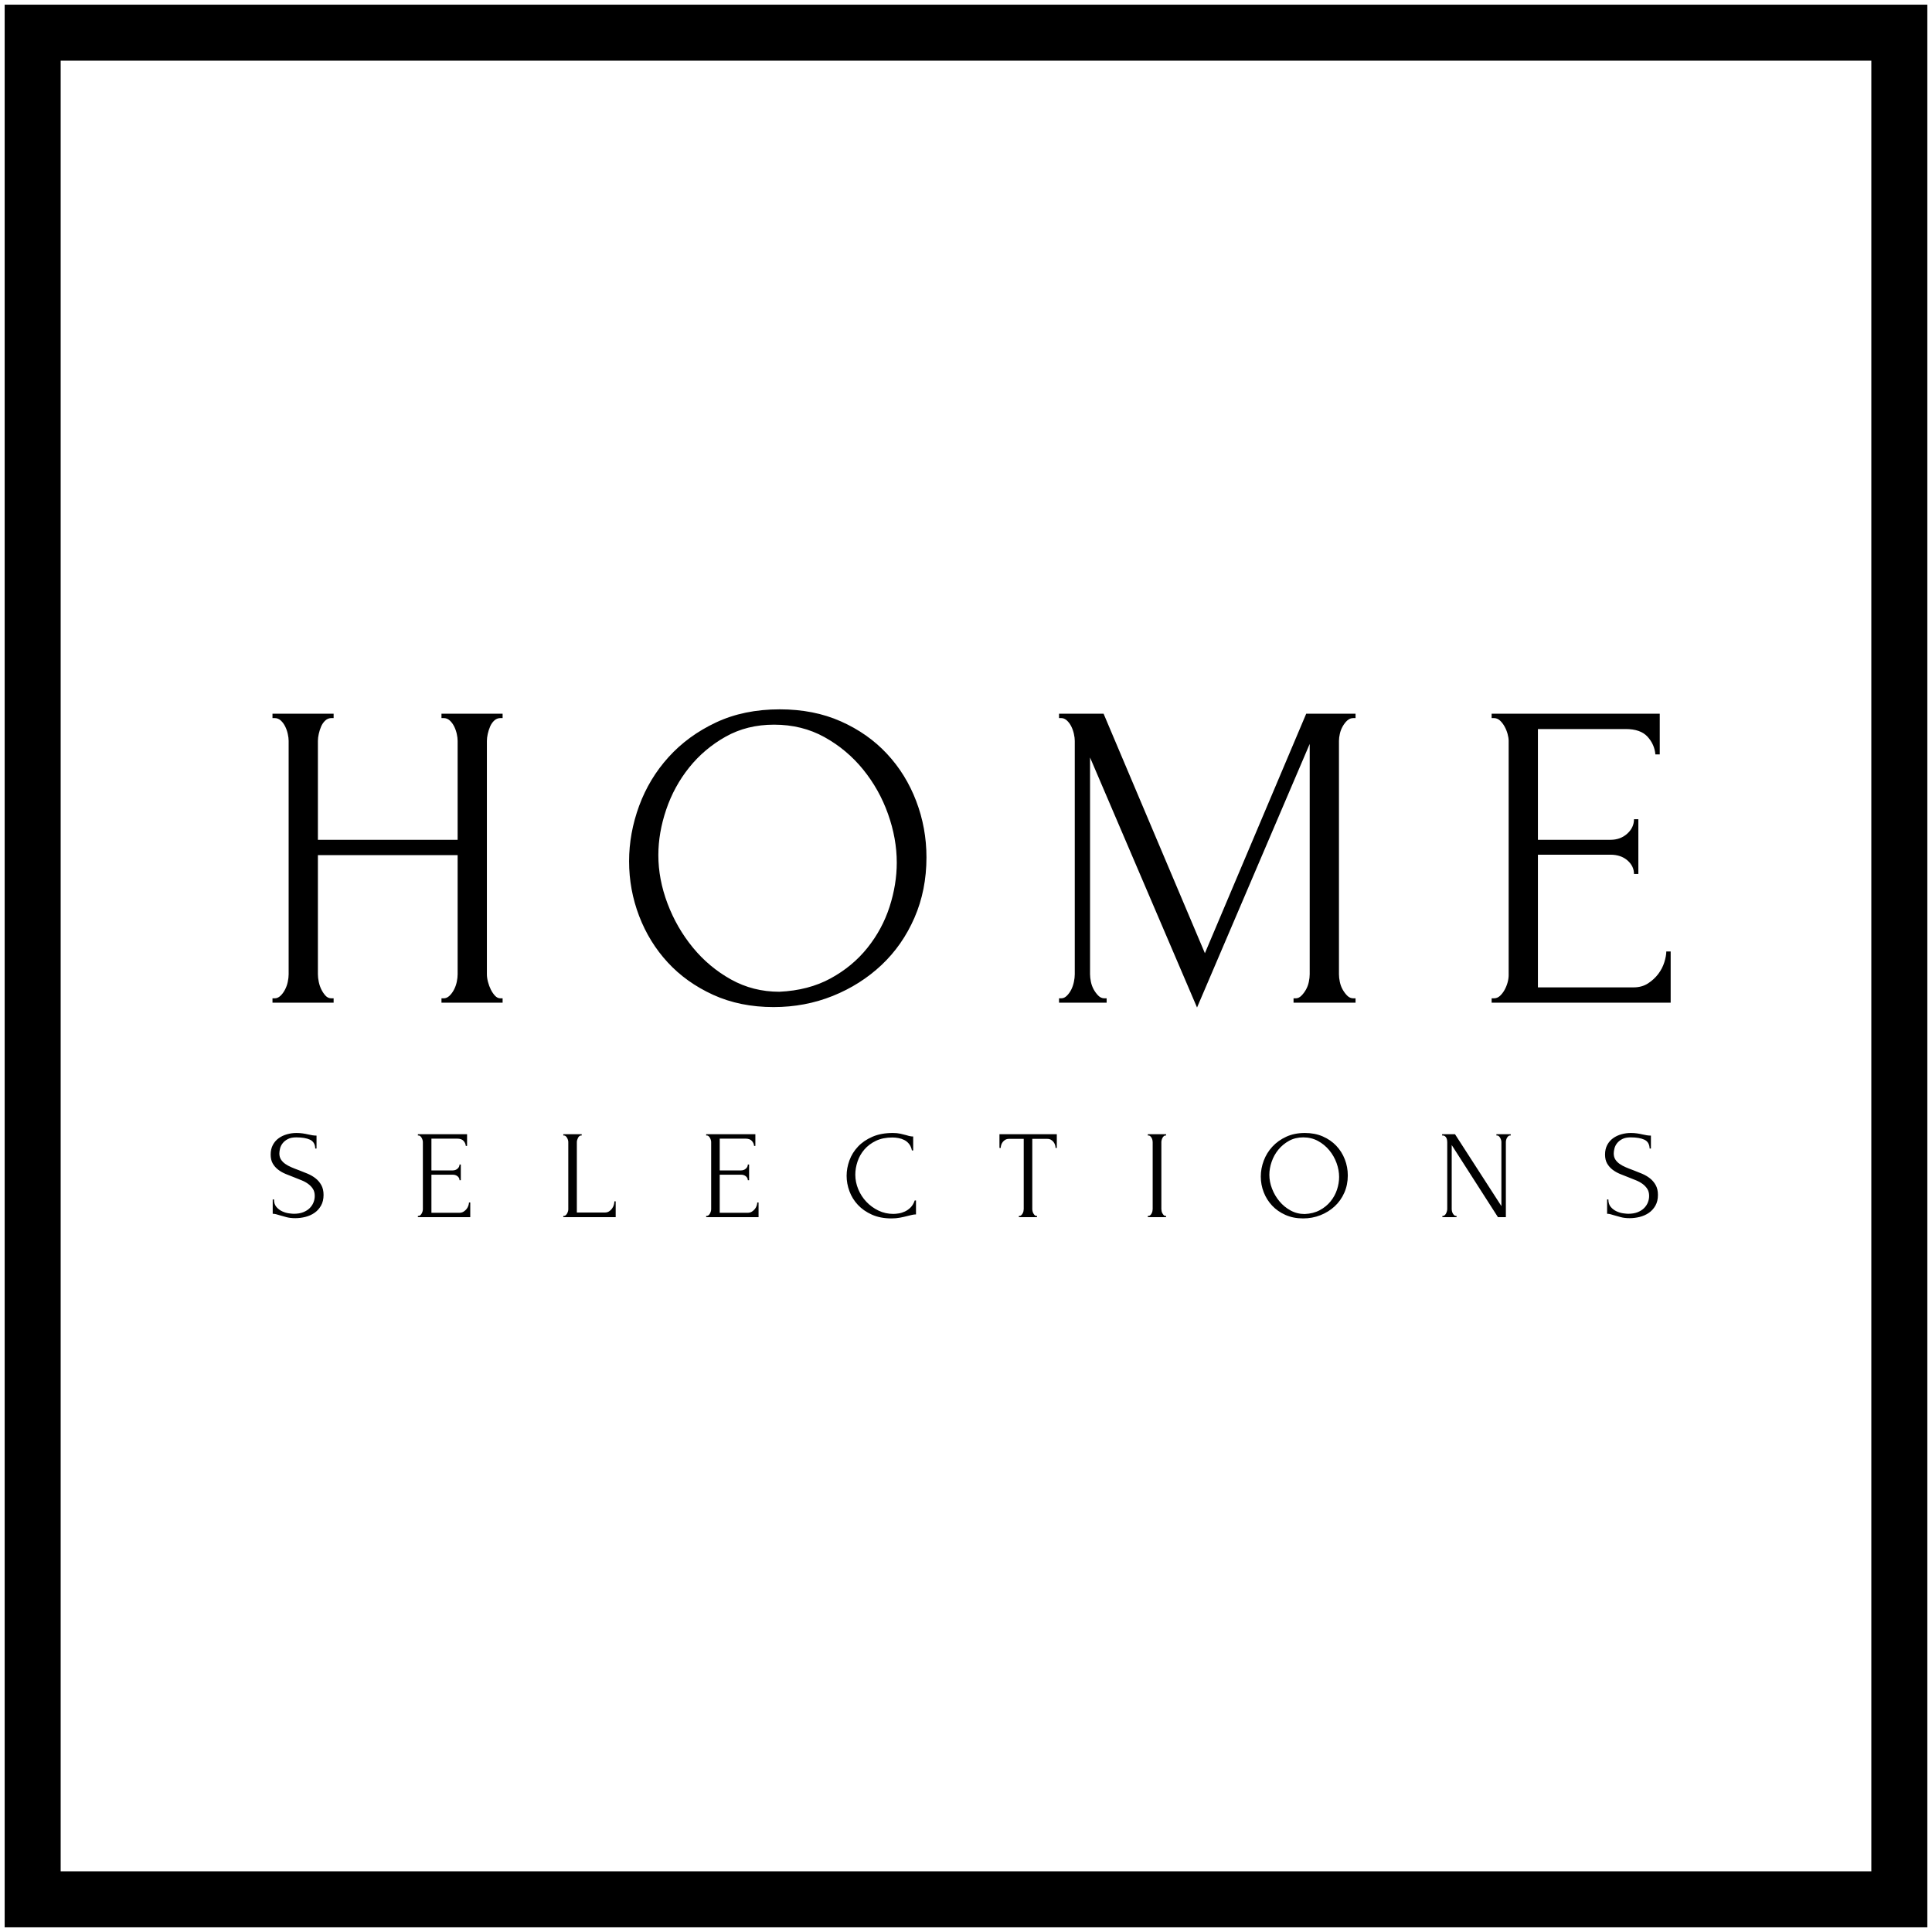
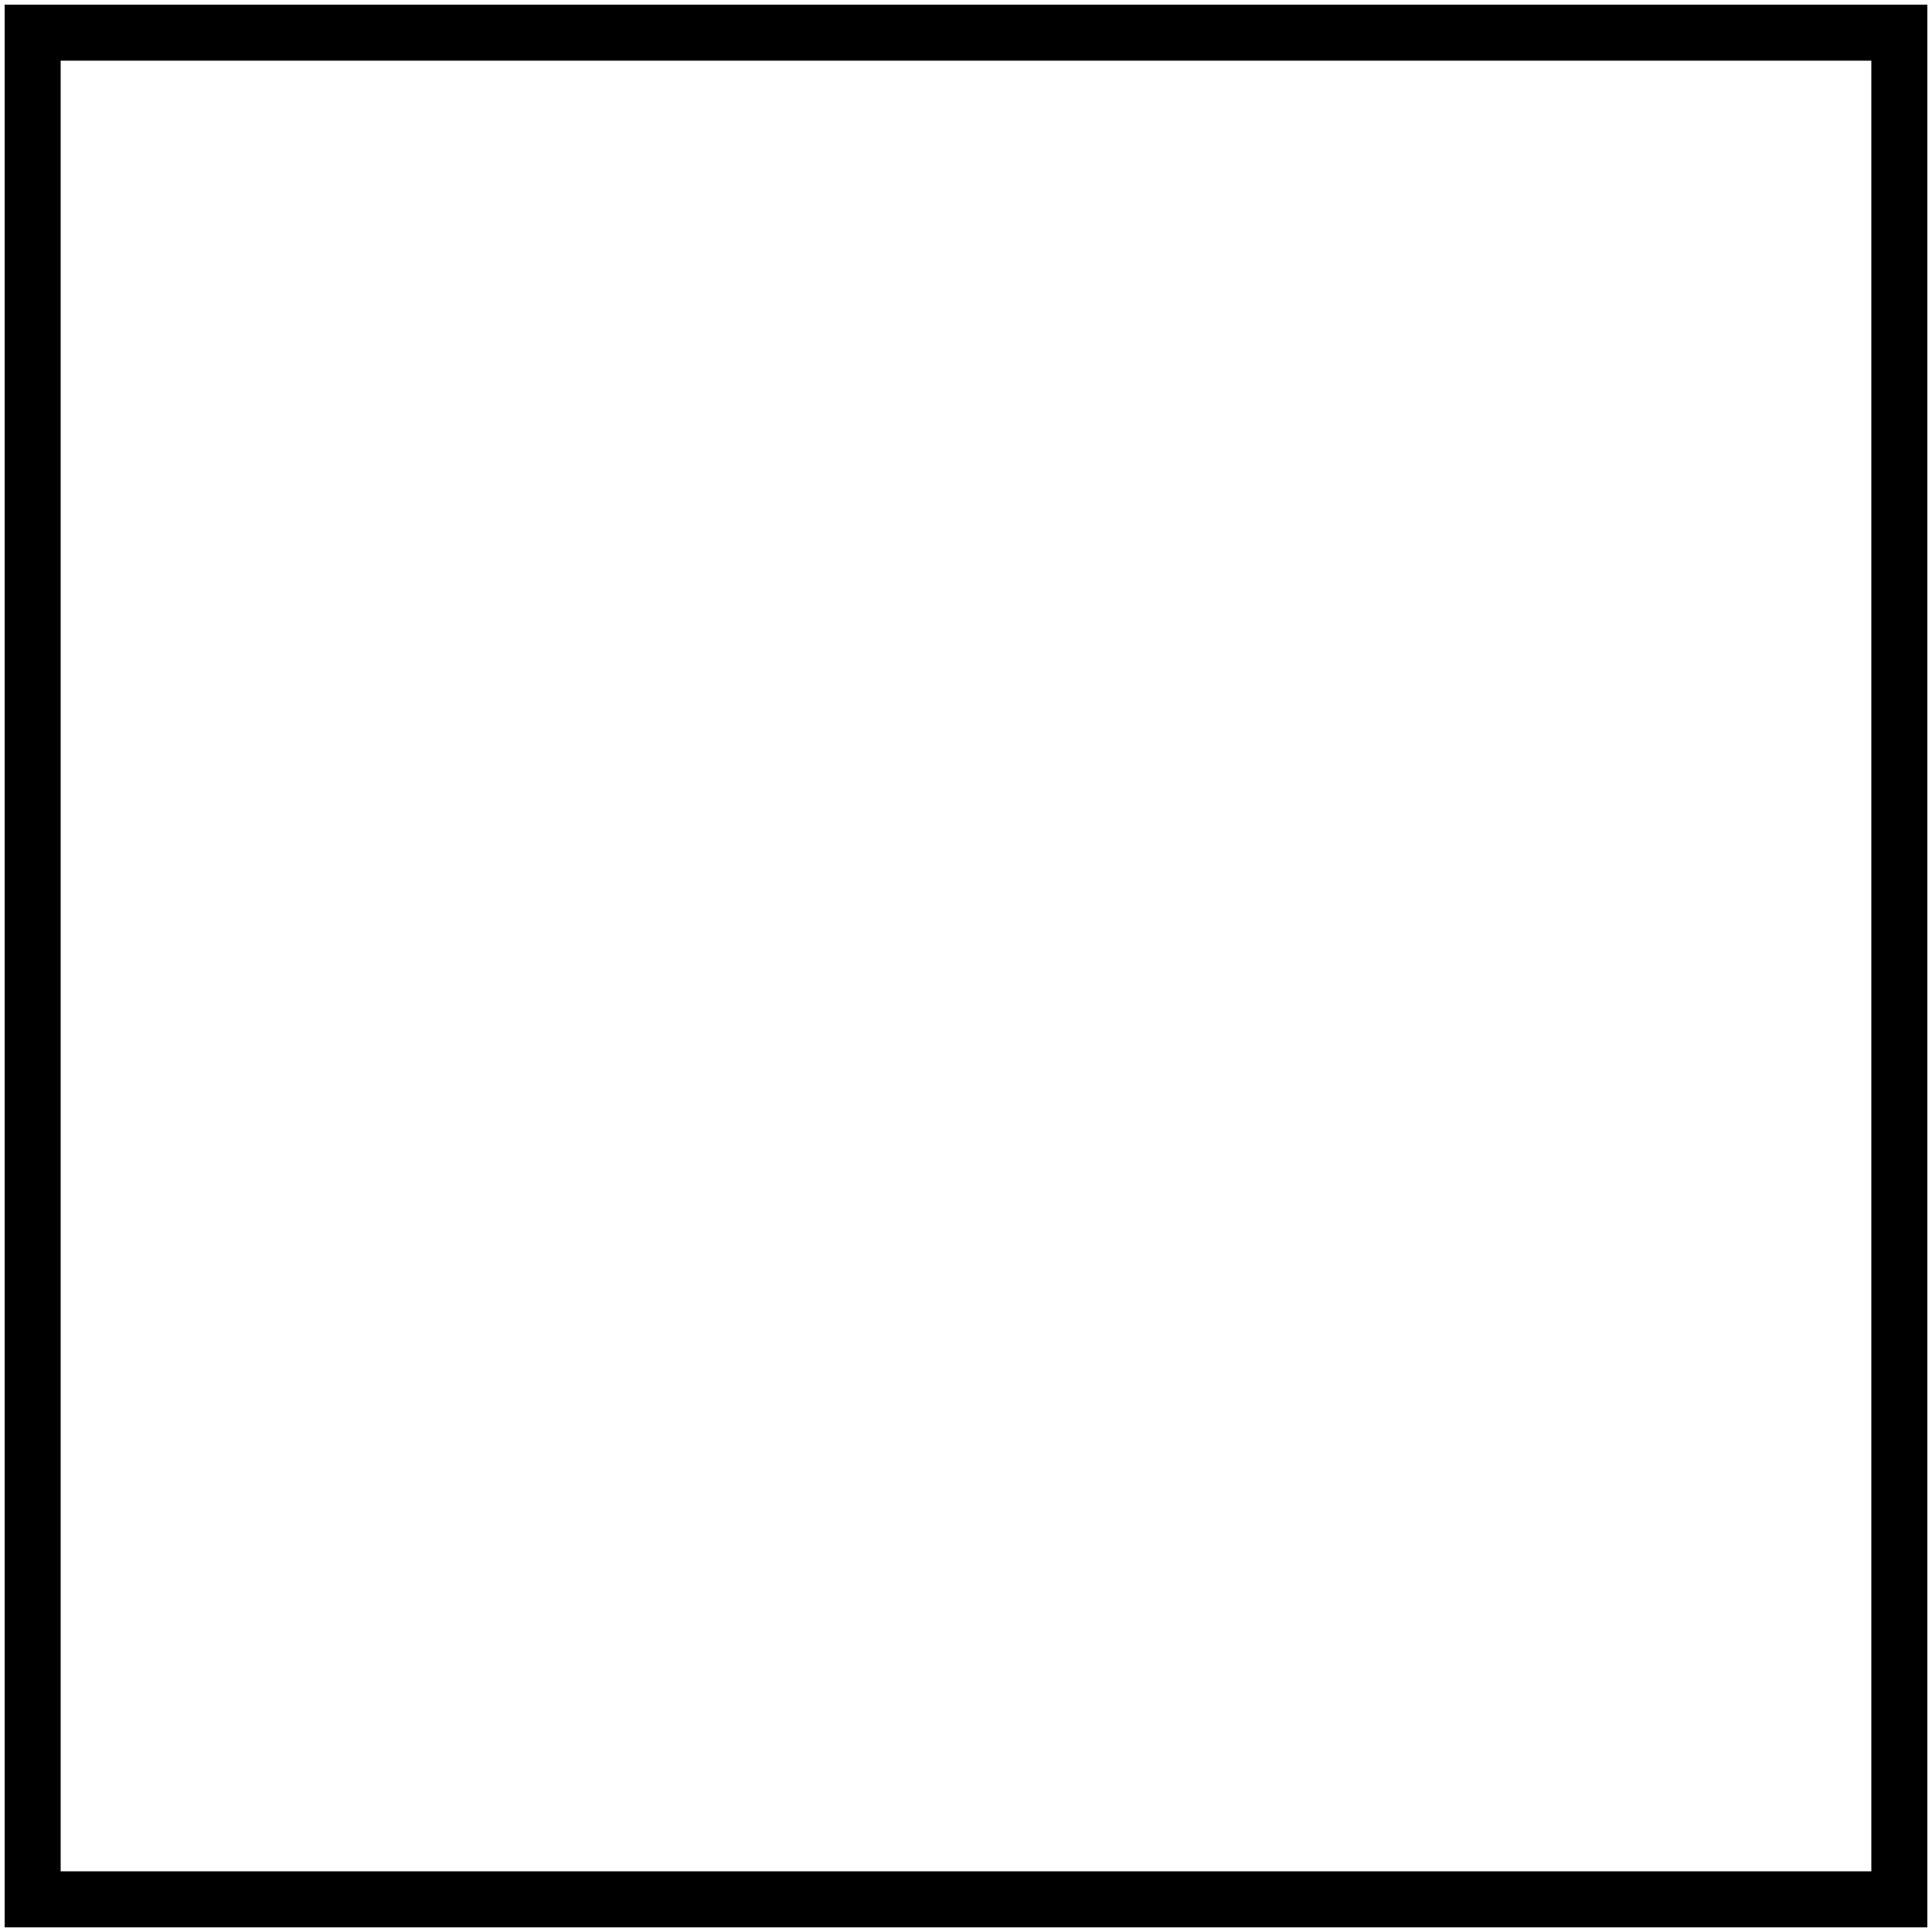
<svg xmlns="http://www.w3.org/2000/svg" width="207px" height="207px" viewBox="0 0 207 207" version="1.1">
  <title>000-hslogo</title>
  <desc>Created with Sketch.</desc>
  <g id="Page-1" stroke="none" stroke-width="1" fill="none" fill-rule="evenodd">
    <g id="000-hslogo" transform="translate(3, 3)">
      <rect id="Rectangle" stroke="#000000" stroke-width="6" x="0.5" y="0.5" width="200" height="200" />
      <g id="hs_logo-000" transform="translate(26, 73)" fill="#000000" fill-rule="nonzero">
-         <path d="M5.667,52.028 C5.667,52.476 5.576,52.86 5.393,53.179 C5.211,53.497 4.976,53.756 4.688,53.953 C4.401,54.15 4.077,54.294 3.716,54.384 C3.356,54.474 2.998,54.519 2.642,54.519 C2.277,54.519 1.962,54.483 1.697,54.411 C1.433,54.339 1.191,54.272 0.972,54.209 C0.826,54.164 0.694,54.126 0.575,54.094 C0.456,54.063 0.338,54.047 0.219,54.047 L0.219,52.512 L0.356,52.512 C0.356,52.853 0.445,53.125 0.623,53.327 C0.801,53.529 1.008,53.684 1.246,53.791 C1.483,53.899 1.72,53.969 1.957,54 C2.195,54.032 2.368,54.047 2.478,54.047 C2.87,54.047 3.208,53.991 3.49,53.879 C3.773,53.767 4.006,53.619 4.188,53.435 C4.371,53.251 4.506,53.046 4.592,52.822 C4.679,52.598 4.722,52.369 4.722,52.135 C4.722,51.839 4.658,51.59 4.531,51.388 C4.403,51.186 4.236,51.009 4.031,50.856 C3.826,50.704 3.591,50.573 3.326,50.466 C3.062,50.358 2.792,50.25 2.519,50.143 C2.208,50.026 1.903,49.905 1.601,49.779 C1.3,49.653 1.031,49.499 0.794,49.315 C0.557,49.13 0.365,48.911 0.219,48.655 C0.073,48.399 0,48.083 0,47.706 C0,47.311 0.078,46.967 0.233,46.675 C0.388,46.384 0.595,46.144 0.855,45.955 C1.116,45.767 1.412,45.625 1.745,45.531 C2.078,45.437 2.418,45.39 2.765,45.39 C3.002,45.39 3.226,45.405 3.436,45.437 C3.646,45.468 3.846,45.506 4.038,45.551 C4.193,45.587 4.344,45.616 4.49,45.639 C4.636,45.661 4.777,45.672 4.914,45.672 L4.914,47.059 L4.777,47.059 C4.759,46.592 4.572,46.276 4.216,46.11 C3.86,45.944 3.367,45.861 2.738,45.861 C2.373,45.861 2.074,45.921 1.841,46.043 C1.608,46.164 1.424,46.312 1.287,46.487 C1.15,46.662 1.056,46.851 1.006,47.052 C0.956,47.254 0.931,47.432 0.931,47.584 C0.931,47.836 0.988,48.051 1.102,48.231 C1.216,48.41 1.369,48.567 1.56,48.702 C1.752,48.837 1.973,48.958 2.224,49.065 C2.475,49.173 2.738,49.276 3.011,49.375 C3.322,49.492 3.636,49.617 3.956,49.752 C4.275,49.887 4.56,50.053 4.811,50.25 C5.062,50.448 5.268,50.69 5.427,50.977 C5.587,51.265 5.667,51.615 5.667,52.028 Z M15.773,54.276 L15.841,54.276 C15.914,54.276 15.978,54.251 16.033,54.202 C16.088,54.153 16.136,54.092 16.177,54.02 C16.218,53.949 16.25,53.872 16.273,53.791 C16.295,53.711 16.307,53.634 16.307,53.563 L16.307,46.359 C16.307,46.296 16.295,46.224 16.273,46.144 C16.25,46.063 16.218,45.987 16.177,45.915 C16.136,45.843 16.088,45.782 16.033,45.733 C15.978,45.684 15.914,45.659 15.841,45.659 L15.773,45.659 L15.773,45.524 L21.043,45.524 L21.043,46.776 L20.906,46.776 C20.888,46.57 20.806,46.388 20.66,46.231 C20.514,46.074 20.285,45.996 19.975,45.996 L17.224,45.996 L17.224,49.402 L19.496,49.402 C19.706,49.402 19.882,49.339 20.023,49.214 C20.164,49.088 20.235,48.94 20.235,48.769 L20.372,48.769 L20.372,50.452 L20.235,50.452 C20.235,50.291 20.167,50.152 20.03,50.035 C19.893,49.918 19.715,49.86 19.496,49.86 L17.224,49.86 L17.224,53.94 L20.222,53.94 C20.395,53.94 20.545,53.899 20.673,53.818 C20.801,53.738 20.908,53.641 20.995,53.529 C21.082,53.417 21.145,53.296 21.187,53.165 C21.228,53.035 21.248,52.925 21.248,52.835 L21.385,52.835 L21.385,54.411 L15.773,54.411 L15.773,54.276 Z M31.354,54.276 L31.423,54.276 C31.496,54.276 31.56,54.251 31.614,54.202 C31.669,54.153 31.717,54.092 31.758,54.02 C31.799,53.949 31.831,53.872 31.854,53.791 C31.877,53.711 31.888,53.634 31.888,53.563 L31.888,46.359 C31.888,46.296 31.877,46.224 31.854,46.144 C31.831,46.063 31.799,45.987 31.758,45.915 C31.717,45.843 31.669,45.782 31.614,45.733 C31.56,45.684 31.496,45.659 31.423,45.659 L31.354,45.659 L31.354,45.524 L33.325,45.524 L33.325,45.659 L33.257,45.659 C33.184,45.659 33.12,45.684 33.065,45.733 C33.011,45.782 32.965,45.843 32.928,45.915 C32.892,45.987 32.862,46.063 32.839,46.144 C32.817,46.224 32.805,46.296 32.805,46.359 L32.805,53.913 L35.803,53.913 C35.976,53.913 36.127,53.872 36.255,53.791 C36.382,53.711 36.49,53.61 36.576,53.488 C36.663,53.367 36.727,53.237 36.768,53.098 C36.809,52.959 36.829,52.831 36.829,52.714 L36.966,52.714 L36.966,54.411 L31.354,54.411 L31.354,54.276 Z M46.662,54.276 L46.73,54.276 C46.803,54.276 46.867,54.251 46.922,54.202 C46.977,54.153 47.025,54.092 47.066,54.02 C47.107,53.949 47.139,53.872 47.161,53.791 C47.184,53.711 47.196,53.634 47.196,53.563 L47.196,46.359 C47.196,46.296 47.184,46.224 47.161,46.144 C47.139,46.063 47.107,45.987 47.066,45.915 C47.025,45.843 46.977,45.782 46.922,45.733 C46.867,45.684 46.803,45.659 46.73,45.659 L46.662,45.659 L46.662,45.524 L51.932,45.524 L51.932,46.776 L51.795,46.776 C51.777,46.57 51.694,46.388 51.548,46.231 C51.402,46.074 51.174,45.996 50.864,45.996 L48.113,45.996 L48.113,49.402 L50.385,49.402 C50.595,49.402 50.771,49.339 50.912,49.214 C51.053,49.088 51.124,48.94 51.124,48.769 L51.261,48.769 L51.261,50.452 L51.124,50.452 C51.124,50.291 51.056,50.152 50.919,50.035 C50.782,49.918 50.604,49.86 50.385,49.86 L48.113,49.86 L48.113,53.94 L51.11,53.94 C51.284,53.94 51.434,53.899 51.562,53.818 C51.69,53.738 51.797,53.641 51.884,53.529 C51.97,53.417 52.034,53.296 52.075,53.165 C52.116,53.035 52.137,52.925 52.137,52.835 L52.274,52.835 L52.274,54.411 L46.662,54.411 L46.662,54.276 Z M66.61,45.874 C65.934,45.874 65.348,45.993 64.851,46.231 C64.353,46.469 63.941,46.779 63.612,47.16 C63.283,47.542 63.039,47.97 62.88,48.446 C62.72,48.922 62.64,49.393 62.64,49.86 C62.64,50.389 62.745,50.908 62.955,51.415 C63.165,51.922 63.455,52.371 63.824,52.761 C64.194,53.152 64.625,53.466 65.118,53.704 C65.61,53.942 66.144,54.061 66.719,54.061 C66.883,54.061 67.077,54.043 67.301,54.007 C67.524,53.971 67.746,53.901 67.965,53.798 C68.184,53.695 68.387,53.549 68.574,53.361 C68.761,53.172 68.905,52.925 69.005,52.62 L69.142,52.62 L69.142,54.115 C69.005,54.115 68.861,54.133 68.711,54.168 C68.56,54.204 68.394,54.245 68.211,54.29 C67.974,54.352 67.712,54.411 67.424,54.465 C67.137,54.519 66.833,54.545 66.514,54.545 C65.72,54.545 65.022,54.411 64.42,54.142 C63.817,53.872 63.315,53.522 62.914,53.091 C62.512,52.66 62.211,52.173 62.011,51.63 C61.81,51.087 61.709,50.538 61.709,49.981 C61.709,49.424 61.81,48.872 62.011,48.325 C62.211,47.777 62.517,47.286 62.928,46.851 C63.338,46.415 63.854,46.063 64.474,45.794 C65.095,45.524 65.825,45.39 66.664,45.39 C66.966,45.39 67.237,45.417 67.479,45.47 C67.721,45.524 67.937,45.578 68.129,45.632 C68.266,45.677 68.391,45.711 68.505,45.733 C68.619,45.755 68.731,45.767 68.841,45.767 L68.841,47.261 L68.704,47.261 C68.649,46.983 68.549,46.752 68.403,46.568 C68.257,46.384 68.086,46.242 67.889,46.144 C67.693,46.045 67.483,45.975 67.26,45.935 C67.036,45.895 66.82,45.874 66.61,45.874 Z M82.04,54.276 L82.109,54.276 L82.109,54.411 L80.165,54.411 L80.165,54.276 L80.234,54.276 C80.307,54.276 80.37,54.249 80.425,54.195 C80.48,54.142 80.528,54.079 80.569,54.007 C80.61,53.935 80.64,53.857 80.658,53.771 C80.676,53.686 80.685,53.607 80.685,53.536 L80.685,46.022 L79.098,46.022 C78.952,46.022 78.824,46.054 78.714,46.117 C78.605,46.18 78.514,46.258 78.441,46.352 C78.368,46.447 78.313,46.55 78.276,46.662 C78.24,46.774 78.222,46.884 78.222,46.992 L78.085,46.992 L78.085,45.524 L84.23,45.524 L84.23,46.992 L84.094,46.992 C84.094,46.884 84.075,46.774 84.039,46.662 C84.002,46.55 83.948,46.447 83.875,46.352 C83.802,46.258 83.71,46.18 83.601,46.117 C83.491,46.054 83.364,46.022 83.218,46.022 L81.602,46.022 L81.602,53.536 C81.602,53.607 81.612,53.686 81.63,53.771 C81.648,53.857 81.678,53.935 81.719,54.007 C81.76,54.079 81.805,54.142 81.856,54.195 C81.906,54.249 81.967,54.276 82.04,54.276 Z M93.981,45.524 L95.938,45.524 L95.938,45.659 L95.87,45.659 C95.806,45.659 95.747,45.684 95.692,45.733 C95.637,45.782 95.591,45.841 95.555,45.908 C95.518,45.975 95.489,46.052 95.466,46.137 C95.443,46.222 95.432,46.296 95.432,46.359 L95.432,53.536 C95.432,53.607 95.441,53.686 95.459,53.771 C95.477,53.857 95.507,53.935 95.548,54.007 C95.589,54.079 95.635,54.142 95.685,54.195 C95.735,54.249 95.797,54.276 95.87,54.276 L95.938,54.276 L95.938,54.411 L93.981,54.411 L93.981,54.276 L94.049,54.276 C94.122,54.276 94.186,54.251 94.241,54.202 C94.296,54.153 94.344,54.09 94.385,54.014 C94.426,53.937 94.455,53.857 94.474,53.771 C94.492,53.686 94.501,53.607 94.501,53.536 L94.501,46.359 C94.501,46.296 94.492,46.224 94.474,46.144 C94.455,46.063 94.426,45.987 94.385,45.915 C94.344,45.843 94.296,45.782 94.241,45.733 C94.186,45.684 94.122,45.659 94.049,45.659 L93.981,45.659 L93.981,45.524 Z M110.808,45.39 C111.519,45.39 112.158,45.513 112.724,45.76 C113.29,46.007 113.771,46.339 114.168,46.756 C114.565,47.174 114.871,47.658 115.085,48.21 C115.3,48.762 115.407,49.339 115.407,49.941 C115.407,50.614 115.281,51.233 115.03,51.799 C114.779,52.364 114.435,52.849 113.997,53.253 C113.559,53.657 113.05,53.973 112.471,54.202 C111.891,54.431 111.273,54.545 110.616,54.545 C109.913,54.545 109.282,54.42 108.72,54.168 C108.159,53.917 107.685,53.585 107.297,53.172 C106.909,52.759 106.61,52.283 106.4,51.745 C106.19,51.206 106.085,50.645 106.085,50.062 C106.085,49.487 106.19,48.92 106.4,48.359 C106.61,47.798 106.918,47.297 107.324,46.857 C107.73,46.417 108.225,46.063 108.809,45.794 C109.393,45.524 110.059,45.39 110.808,45.39 Z M110.794,54.074 C111.405,54.047 111.942,53.91 112.402,53.664 C112.863,53.417 113.249,53.103 113.559,52.721 C113.869,52.34 114.1,51.92 114.25,51.462 C114.401,51.004 114.476,50.551 114.476,50.102 C114.476,49.608 114.385,49.11 114.202,48.608 C114.02,48.105 113.76,47.649 113.422,47.241 C113.084,46.833 112.681,46.5 112.211,46.245 C111.741,45.989 111.214,45.861 110.63,45.861 C110.064,45.861 109.558,45.984 109.11,46.231 C108.663,46.478 108.282,46.794 107.967,47.18 C107.653,47.566 107.413,47.997 107.249,48.473 C107.085,48.949 107.002,49.415 107.002,49.873 C107.002,50.367 107.098,50.863 107.29,51.361 C107.482,51.859 107.746,52.31 108.084,52.714 C108.421,53.118 108.821,53.446 109.282,53.697 C109.742,53.949 110.247,54.074 110.794,54.074 Z M126.991,54.276 L127.06,54.276 L127.06,54.411 L125.54,54.411 L125.54,54.276 L125.609,54.276 C125.673,54.276 125.734,54.249 125.794,54.195 C125.853,54.142 125.901,54.079 125.937,54.007 C125.974,53.935 126.004,53.857 126.026,53.771 C126.049,53.686 126.061,53.607 126.061,53.536 L126.061,46.359 C126.061,46.296 126.054,46.224 126.04,46.144 C126.026,46.063 126.001,45.987 125.965,45.915 C125.928,45.843 125.878,45.782 125.814,45.733 C125.75,45.684 125.673,45.659 125.581,45.659 L125.513,45.659 L125.513,45.524 L126.895,45.524 L131.864,53.226 L131.864,46.359 C131.864,46.296 131.853,46.224 131.83,46.144 C131.807,46.063 131.775,45.987 131.734,45.915 C131.693,45.843 131.645,45.782 131.59,45.733 C131.536,45.684 131.472,45.659 131.399,45.659 L131.33,45.659 L131.33,45.524 L132.863,45.524 L132.863,45.659 L132.795,45.659 C132.722,45.659 132.658,45.684 132.603,45.733 C132.549,45.782 132.501,45.843 132.46,45.915 C132.419,45.987 132.389,46.063 132.371,46.144 C132.352,46.224 132.343,46.296 132.343,46.359 L132.343,54.411 L131.495,54.411 L126.54,46.682 L126.54,53.536 C126.54,53.607 126.549,53.686 126.567,53.771 C126.585,53.857 126.615,53.935 126.656,54.007 C126.697,54.079 126.745,54.142 126.8,54.195 C126.854,54.249 126.918,54.276 126.991,54.276 Z M148.636,52.028 C148.636,52.476 148.545,52.86 148.363,53.179 C148.18,53.497 147.945,53.756 147.658,53.953 C147.37,54.15 147.046,54.294 146.686,54.384 C146.325,54.474 145.967,54.519 145.611,54.519 C145.246,54.519 144.932,54.483 144.667,54.411 C144.402,54.339 144.16,54.272 143.941,54.209 C143.795,54.164 143.663,54.126 143.544,54.094 C143.426,54.063 143.307,54.047 143.189,54.047 L143.189,52.512 L143.325,52.512 C143.325,52.853 143.414,53.125 143.592,53.327 C143.77,53.529 143.978,53.684 144.215,53.791 C144.452,53.899 144.69,53.969 144.927,54 C145.164,54.032 145.338,54.047 145.447,54.047 C145.839,54.047 146.177,53.991 146.46,53.879 C146.743,53.767 146.976,53.619 147.158,53.435 C147.341,53.251 147.475,53.046 147.562,52.822 C147.649,52.598 147.692,52.369 147.692,52.135 C147.692,51.839 147.628,51.59 147.5,51.388 C147.373,51.186 147.206,51.009 147.001,50.856 C146.795,50.704 146.56,50.573 146.296,50.466 C146.031,50.358 145.762,50.25 145.488,50.143 C145.178,50.026 144.872,49.905 144.571,49.779 C144.27,49.653 144.001,49.499 143.763,49.315 C143.526,49.13 143.335,48.911 143.189,48.655 C143.043,48.399 142.97,48.083 142.97,47.706 C142.97,47.311 143.047,46.967 143.202,46.675 C143.357,46.384 143.565,46.144 143.825,45.955 C144.085,45.767 144.382,45.625 144.715,45.531 C145.048,45.437 145.388,45.39 145.735,45.39 C145.972,45.39 146.195,45.405 146.405,45.437 C146.615,45.468 146.816,45.506 147.008,45.551 C147.163,45.587 147.313,45.616 147.459,45.639 C147.605,45.661 147.747,45.672 147.884,45.672 L147.884,47.059 L147.747,47.059 C147.728,46.592 147.541,46.276 147.185,46.11 C146.83,45.944 146.337,45.861 145.707,45.861 C145.342,45.861 145.043,45.921 144.811,46.043 C144.578,46.164 144.393,46.312 144.256,46.487 C144.119,46.662 144.026,46.851 143.976,47.052 C143.925,47.254 143.9,47.432 143.9,47.584 C143.9,47.836 143.957,48.051 144.071,48.231 C144.186,48.41 144.338,48.567 144.53,48.702 C144.722,48.837 144.943,48.958 145.194,49.065 C145.445,49.173 145.707,49.276 145.981,49.375 C146.291,49.492 146.606,49.617 146.925,49.752 C147.245,49.887 147.53,50.053 147.781,50.25 C148.032,50.448 148.237,50.69 148.397,50.977 C148.557,51.265 148.636,51.615 148.636,52.028 Z" id="SELECTIONS" />
-         <path d="M18.301,30.963 L18.535,30.963 C18.753,30.963 18.956,30.877 19.143,30.705 C19.33,30.533 19.494,30.314 19.635,30.048 C19.775,29.782 19.876,29.501 19.939,29.204 C20.001,28.906 20.032,28.633 20.032,28.383 L20.032,15.622 L5.061,15.622 L5.061,28.383 C5.061,28.633 5.092,28.906 5.154,29.204 C5.217,29.501 5.31,29.774 5.435,30.025 C5.56,30.275 5.708,30.494 5.879,30.681 C6.051,30.869 6.261,30.963 6.511,30.963 L6.745,30.963 L6.745,31.432 L0.195,31.432 L0.195,30.963 L0.429,30.963 C0.647,30.963 0.85,30.877 1.037,30.705 C1.224,30.533 1.388,30.314 1.528,30.048 C1.669,29.782 1.77,29.501 1.832,29.204 C1.895,28.906 1.926,28.633 1.926,28.383 L1.926,3.378 C1.926,3.159 1.895,2.909 1.832,2.627 C1.77,2.346 1.676,2.08 1.552,1.83 C1.427,1.579 1.271,1.368 1.084,1.196 C0.897,1.024 0.678,0.938 0.429,0.938 L0.195,0.938 L0.195,0.469 L6.745,0.469 L6.745,0.938 L6.511,0.938 C6.261,0.938 6.043,1.024 5.856,1.196 C5.669,1.368 5.521,1.579 5.411,1.83 C5.302,2.08 5.217,2.346 5.154,2.627 C5.092,2.909 5.061,3.159 5.061,3.378 L5.061,13.98 L20.032,13.98 L20.032,3.378 C20.032,3.159 20.001,2.909 19.939,2.627 C19.876,2.346 19.783,2.08 19.658,1.83 C19.533,1.579 19.377,1.368 19.19,1.196 C19.003,1.024 18.785,0.938 18.535,0.938 L18.301,0.938 L18.301,0.469 L24.851,0.469 L24.851,0.938 L24.617,0.938 C24.368,0.938 24.149,1.024 23.962,1.196 C23.775,1.368 23.627,1.579 23.518,1.83 C23.409,2.08 23.323,2.346 23.26,2.627 C23.198,2.909 23.167,3.159 23.167,3.378 L23.167,28.383 C23.167,28.633 23.206,28.906 23.284,29.204 C23.362,29.501 23.463,29.774 23.588,30.025 C23.713,30.275 23.861,30.494 24.032,30.681 C24.204,30.869 24.399,30.963 24.617,30.963 L24.851,30.963 L24.851,31.432 L18.301,31.432 L18.301,30.963 Z M54.543,0 C56.976,0 59.16,0.43 61.093,1.29 C63.027,2.15 64.673,3.307 66.029,4.762 C67.386,6.216 68.431,7.905 69.164,9.828 C69.897,11.752 70.264,13.761 70.264,15.857 C70.264,18.202 69.835,20.36 68.977,22.331 C68.119,24.301 66.942,25.99 65.445,27.397 C63.947,28.805 62.209,29.907 60.228,30.705 C58.247,31.502 56.134,31.901 53.888,31.901 C51.487,31.901 49.327,31.463 47.408,30.588 C45.49,29.712 43.868,28.555 42.543,27.116 C41.217,25.677 40.196,24.02 39.478,22.143 C38.761,20.267 38.402,18.312 38.402,16.279 C38.402,14.277 38.761,12.299 39.478,10.344 C40.196,8.39 41.248,6.646 42.636,5.114 C44.024,3.581 45.716,2.346 47.713,1.407 C49.709,0.469 51.986,0 54.543,0 Z M54.497,30.259 C56.586,30.165 58.419,29.688 59.994,28.828 C61.569,27.968 62.887,26.874 63.947,25.544 C65.008,24.215 65.795,22.753 66.31,21.158 C66.825,19.563 67.082,17.983 67.082,16.42 C67.082,14.7 66.77,12.964 66.146,11.212 C65.523,9.461 64.634,7.874 63.48,6.451 C62.325,5.028 60.945,3.87 59.339,2.979 C57.733,2.088 55.931,1.642 53.935,1.642 C52.001,1.642 50.27,2.072 48.742,2.932 C47.214,3.792 45.911,4.895 44.835,6.239 C43.759,7.584 42.94,9.086 42.379,10.743 C41.817,12.401 41.537,14.027 41.537,15.622 C41.537,17.342 41.864,19.07 42.519,20.806 C43.174,22.542 44.079,24.114 45.233,25.521 C46.387,26.928 47.752,28.07 49.327,28.946 C50.902,29.821 52.625,30.259 54.497,30.259 Z M109.594,30.963 L109.828,30.963 C110.046,30.963 110.249,30.869 110.436,30.681 C110.623,30.494 110.787,30.275 110.927,30.025 C111.068,29.774 111.169,29.501 111.231,29.204 C111.294,28.906 111.325,28.633 111.325,28.383 L111.325,3.706 L99.254,31.948 L87.791,5.16 L87.791,28.383 C87.791,28.633 87.823,28.906 87.885,29.204 C87.947,29.501 88.049,29.774 88.189,30.025 C88.329,30.275 88.493,30.494 88.68,30.681 C88.867,30.869 89.086,30.963 89.335,30.963 L89.569,30.963 L89.569,31.432 L84.469,31.432 L84.469,30.963 L84.703,30.963 C84.922,30.963 85.125,30.869 85.312,30.681 C85.499,30.494 85.655,30.275 85.78,30.025 C85.904,29.774 85.998,29.501 86.06,29.204 C86.123,28.906 86.154,28.633 86.154,28.383 L86.154,3.378 C86.154,3.159 86.123,2.909 86.06,2.627 C85.998,2.346 85.904,2.08 85.78,1.83 C85.655,1.579 85.499,1.368 85.312,1.196 C85.125,1.024 84.922,0.938 84.703,0.938 L84.469,0.938 L84.469,0.469 L89.242,0.469 L100.096,26.131 L110.951,0.469 L116.237,0.469 L116.237,0.938 L116.003,0.938 C115.754,0.938 115.536,1.024 115.348,1.196 C115.161,1.368 114.998,1.579 114.857,1.83 C114.717,2.08 114.615,2.346 114.553,2.627 C114.491,2.909 114.46,3.159 114.46,3.378 L114.46,28.383 C114.46,28.633 114.491,28.906 114.553,29.204 C114.615,29.501 114.717,29.774 114.857,30.025 C114.998,30.275 115.161,30.494 115.348,30.681 C115.536,30.869 115.754,30.963 116.003,30.963 L116.237,30.963 L116.237,31.432 L109.594,31.432 L109.594,30.963 Z M130.818,30.963 L131.052,30.963 C131.301,30.963 131.519,30.877 131.707,30.705 C131.894,30.533 132.057,30.322 132.198,30.072 C132.338,29.821 132.447,29.555 132.525,29.274 C132.603,28.993 132.642,28.727 132.642,28.476 L132.642,3.378 C132.642,3.159 132.603,2.909 132.525,2.627 C132.447,2.346 132.338,2.08 132.198,1.83 C132.057,1.579 131.894,1.368 131.707,1.196 C131.519,1.024 131.301,0.938 131.052,0.938 L130.818,0.938 L130.818,0.469 L148.83,0.469 L148.83,4.832 L148.362,4.832 C148.3,4.113 148.019,3.479 147.52,2.932 C147.021,2.385 146.242,2.111 145.181,2.111 L135.777,2.111 L135.777,13.98 L143.543,13.98 C144.261,13.98 144.861,13.761 145.345,13.323 C145.828,12.886 146.07,12.37 146.07,11.775 L146.538,11.775 L146.538,17.639 L146.07,17.639 C146.07,17.076 145.836,16.592 145.368,16.185 C144.9,15.779 144.292,15.575 143.543,15.575 L135.777,15.575 L135.777,29.79 L146.023,29.79 C146.616,29.79 147.13,29.649 147.567,29.368 C148.004,29.086 148.37,28.75 148.667,28.359 C148.963,27.968 149.181,27.546 149.322,27.093 C149.462,26.639 149.532,26.256 149.532,25.943 L150,25.943 L150,31.432 L130.818,31.432 L130.818,30.963 Z" id="HOME" />
-       </g>
+         </g>
    </g>
  </g>
</svg>